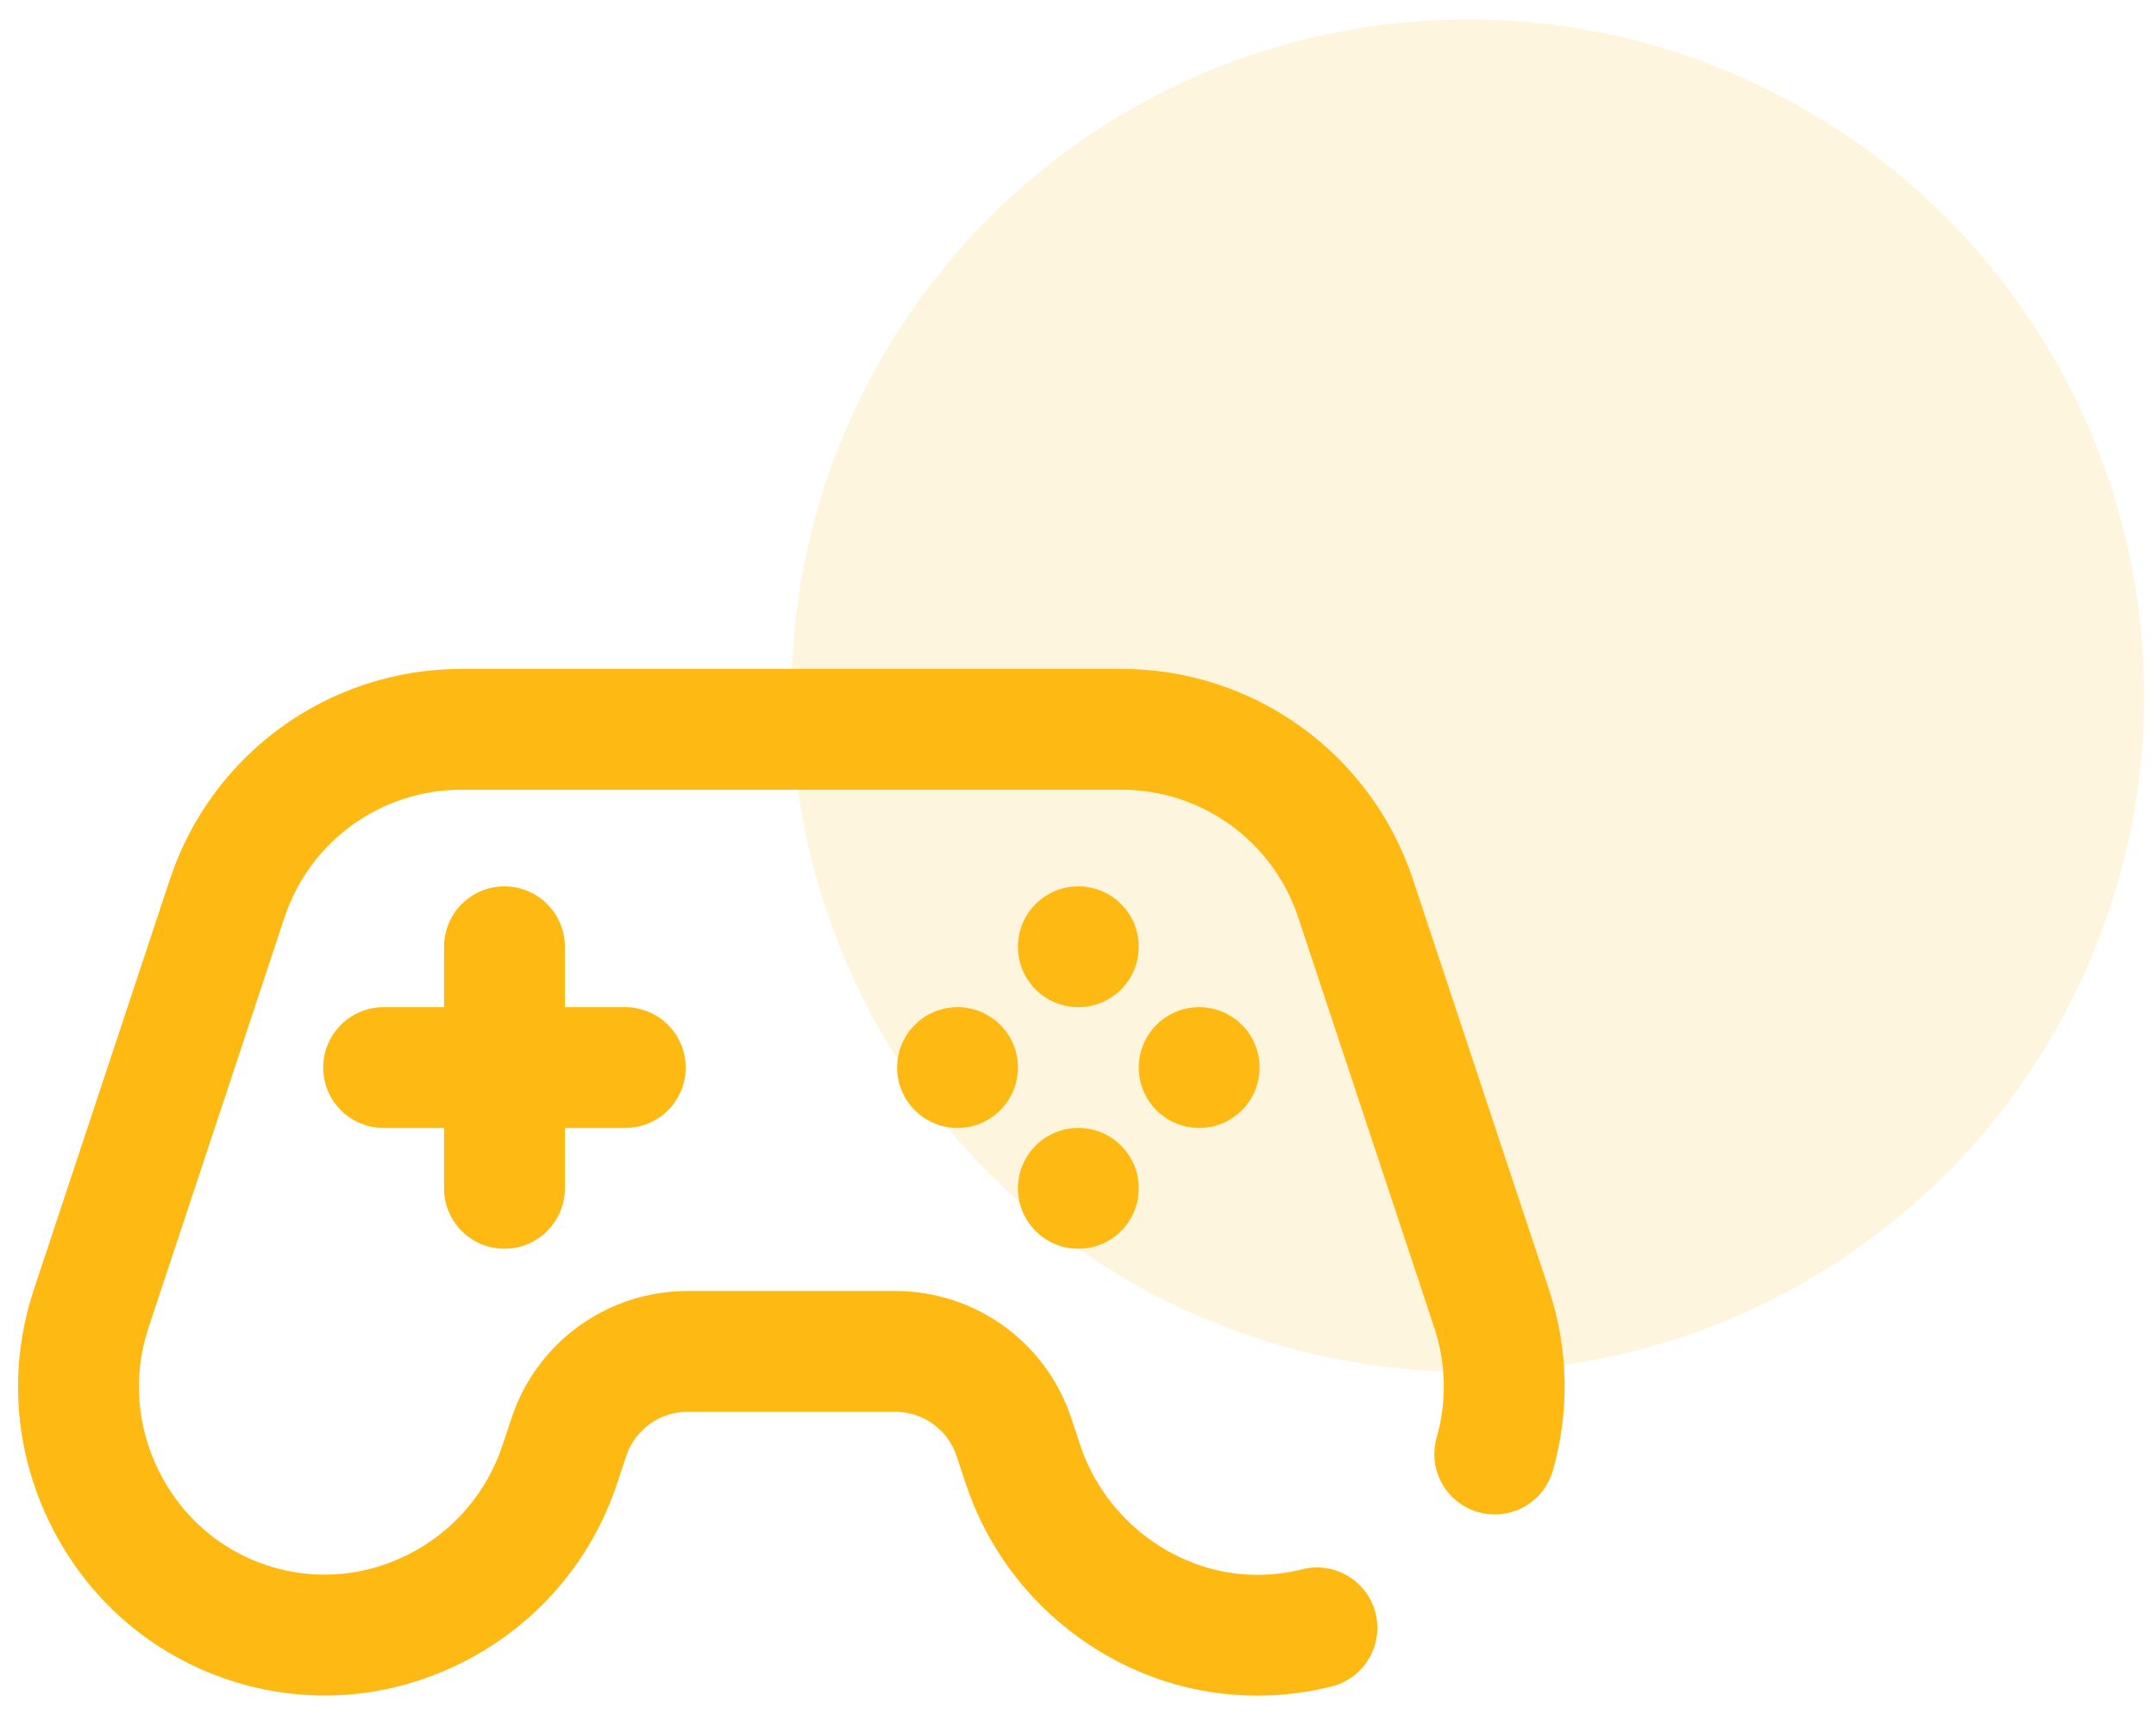
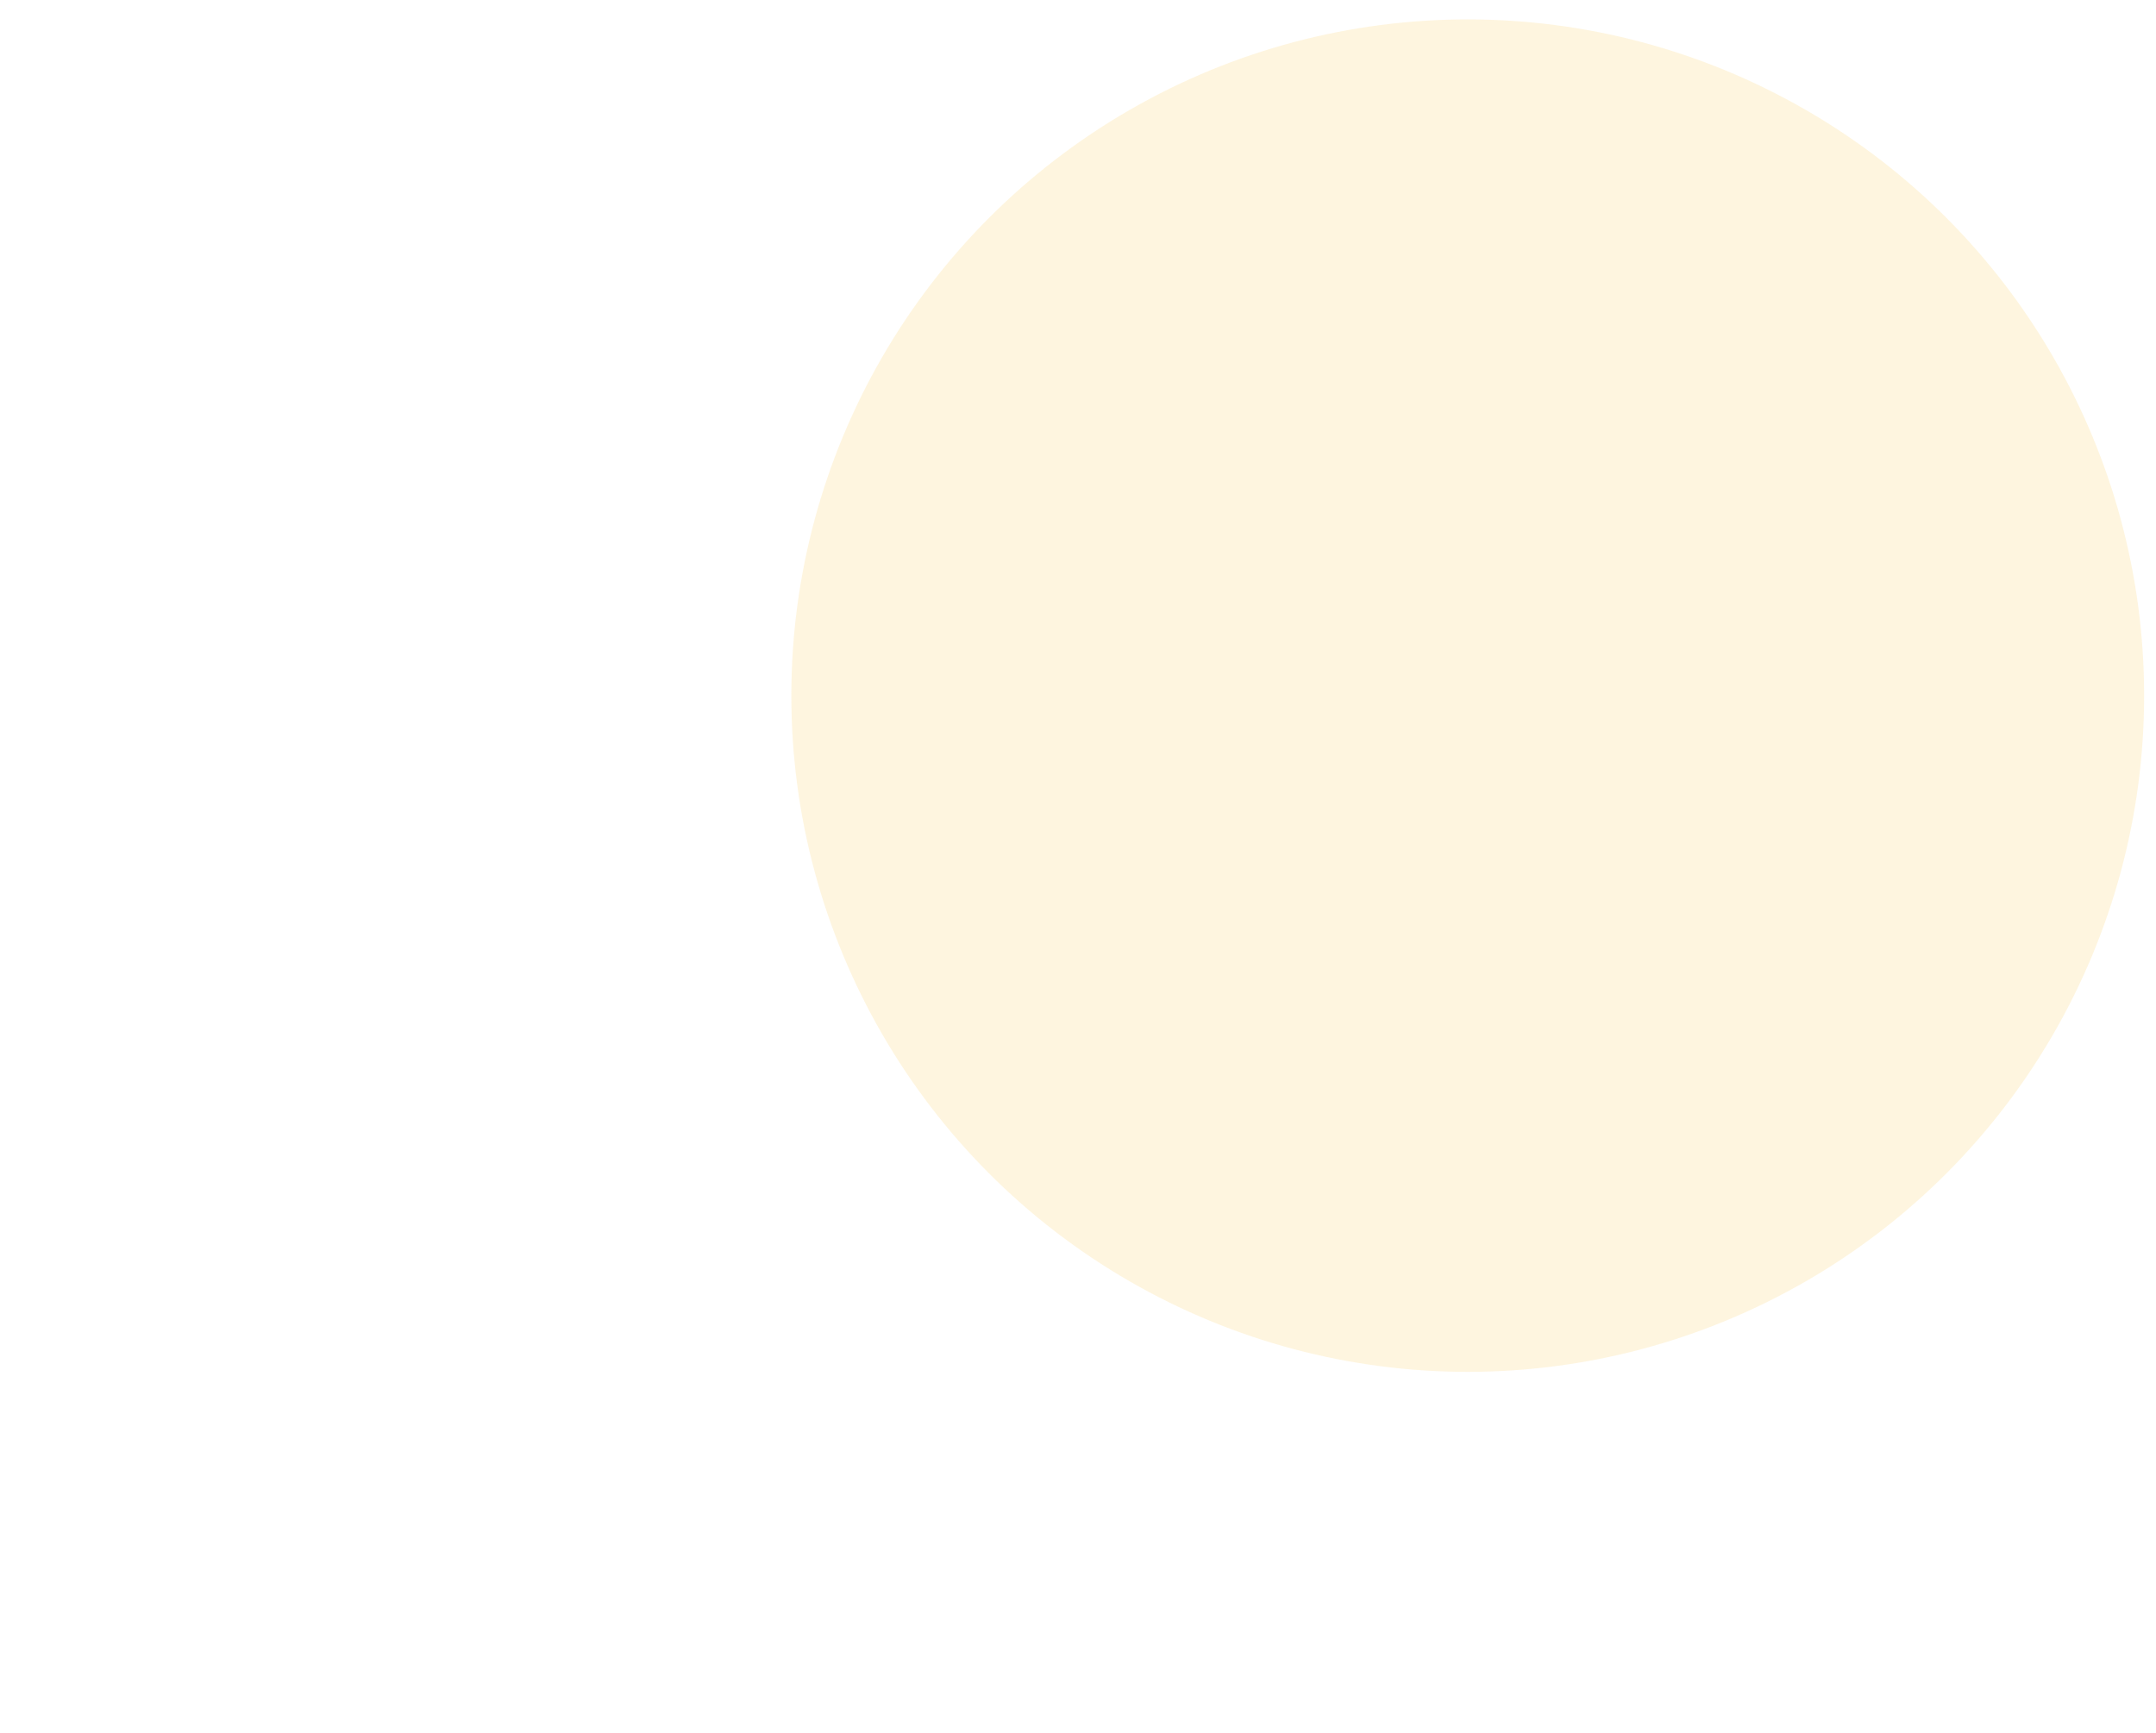
<svg xmlns="http://www.w3.org/2000/svg" width="51" height="41" viewBox="0 0 51 41" fill="none">
  <circle cx="34.719" cy="16.459" r="16" fill="#FACD62" fill-opacity="0.2" />
-   <path d="M36.732 34.797C36.514 35.556 35.723 35.995 34.965 35.778C34.206 35.561 33.767 34.77 33.984 34.011C34.228 33.159 34.208 32.261 33.928 31.415L30.71 21.709C30.111 19.9 28.428 18.685 26.523 18.685H10.918C9.013 18.685 7.33 19.9 6.73 21.709L3.513 31.415C3.141 32.537 3.229 33.743 3.76 34.81C4.291 35.876 5.197 36.667 6.312 37.036C7.424 37.405 8.617 37.311 9.672 36.773C10.728 36.233 11.515 35.317 11.888 34.191L12.1 33.553C12.696 31.754 14.37 30.546 16.265 30.546H21.176C23.071 30.546 24.744 31.754 25.341 33.553L25.552 34.191C26.151 35.999 27.873 37.262 29.739 37.262C30.097 37.262 30.456 37.218 30.805 37.13C31.571 36.938 32.347 37.404 32.539 38.169C32.73 38.935 32.265 39.711 31.5 39.903C30.923 40.047 30.331 40.12 29.739 40.12C28.224 40.12 26.764 39.644 25.517 38.744C24.256 37.833 23.33 36.57 22.839 35.09L22.628 34.452C22.42 33.825 21.837 33.404 21.176 33.404H16.265C15.604 33.404 15.021 33.825 14.813 34.452L14.601 35.09C13.99 36.934 12.701 38.435 10.971 39.318C9.23 40.207 7.257 40.36 5.413 39.749C3.57 39.138 2.074 37.836 1.202 36.083C0.332 34.336 0.189 32.358 0.8 30.515L4.018 20.809C5.006 17.829 7.779 15.827 10.918 15.827H26.523C29.662 15.827 32.435 17.829 33.423 20.809L36.641 30.515C37.103 31.909 37.134 33.39 36.732 34.797ZM25.508 20.972C24.719 20.972 24.079 21.611 24.079 22.401C24.079 23.19 24.719 23.83 25.508 23.83C26.297 23.83 26.937 23.19 26.937 22.401C26.937 21.611 26.297 20.972 25.508 20.972ZM25.508 29.546C26.297 29.546 26.937 28.906 26.937 28.117C26.937 27.328 26.297 26.688 25.508 26.688C24.719 26.688 24.079 27.328 24.079 28.117C24.079 28.906 24.719 29.546 25.508 29.546ZM22.65 23.83C21.861 23.83 21.221 24.469 21.221 25.259C21.221 26.048 21.861 26.688 22.65 26.688C23.439 26.688 24.079 26.048 24.079 25.259C24.079 24.469 23.439 23.83 22.65 23.83ZM28.366 26.688C29.155 26.688 29.795 26.048 29.795 25.259C29.795 24.469 29.155 23.83 28.366 23.83C27.577 23.83 26.937 24.469 26.937 25.259C26.937 26.048 27.577 26.688 28.366 26.688ZM11.932 29.546C12.722 29.546 13.362 28.906 13.362 28.117V26.688H14.79C15.58 26.688 16.22 26.048 16.22 25.259C16.22 24.469 15.58 23.83 14.79 23.83H13.362V22.401C13.362 21.611 12.722 20.972 11.932 20.972C11.143 20.972 10.504 21.611 10.504 22.401V23.83H9.075C8.285 23.83 7.645 24.469 7.645 25.259C7.645 26.048 8.285 26.688 9.075 26.688H10.504V28.117C10.504 28.906 11.143 29.546 11.932 29.546Z" fill="#FFB913" />
</svg>